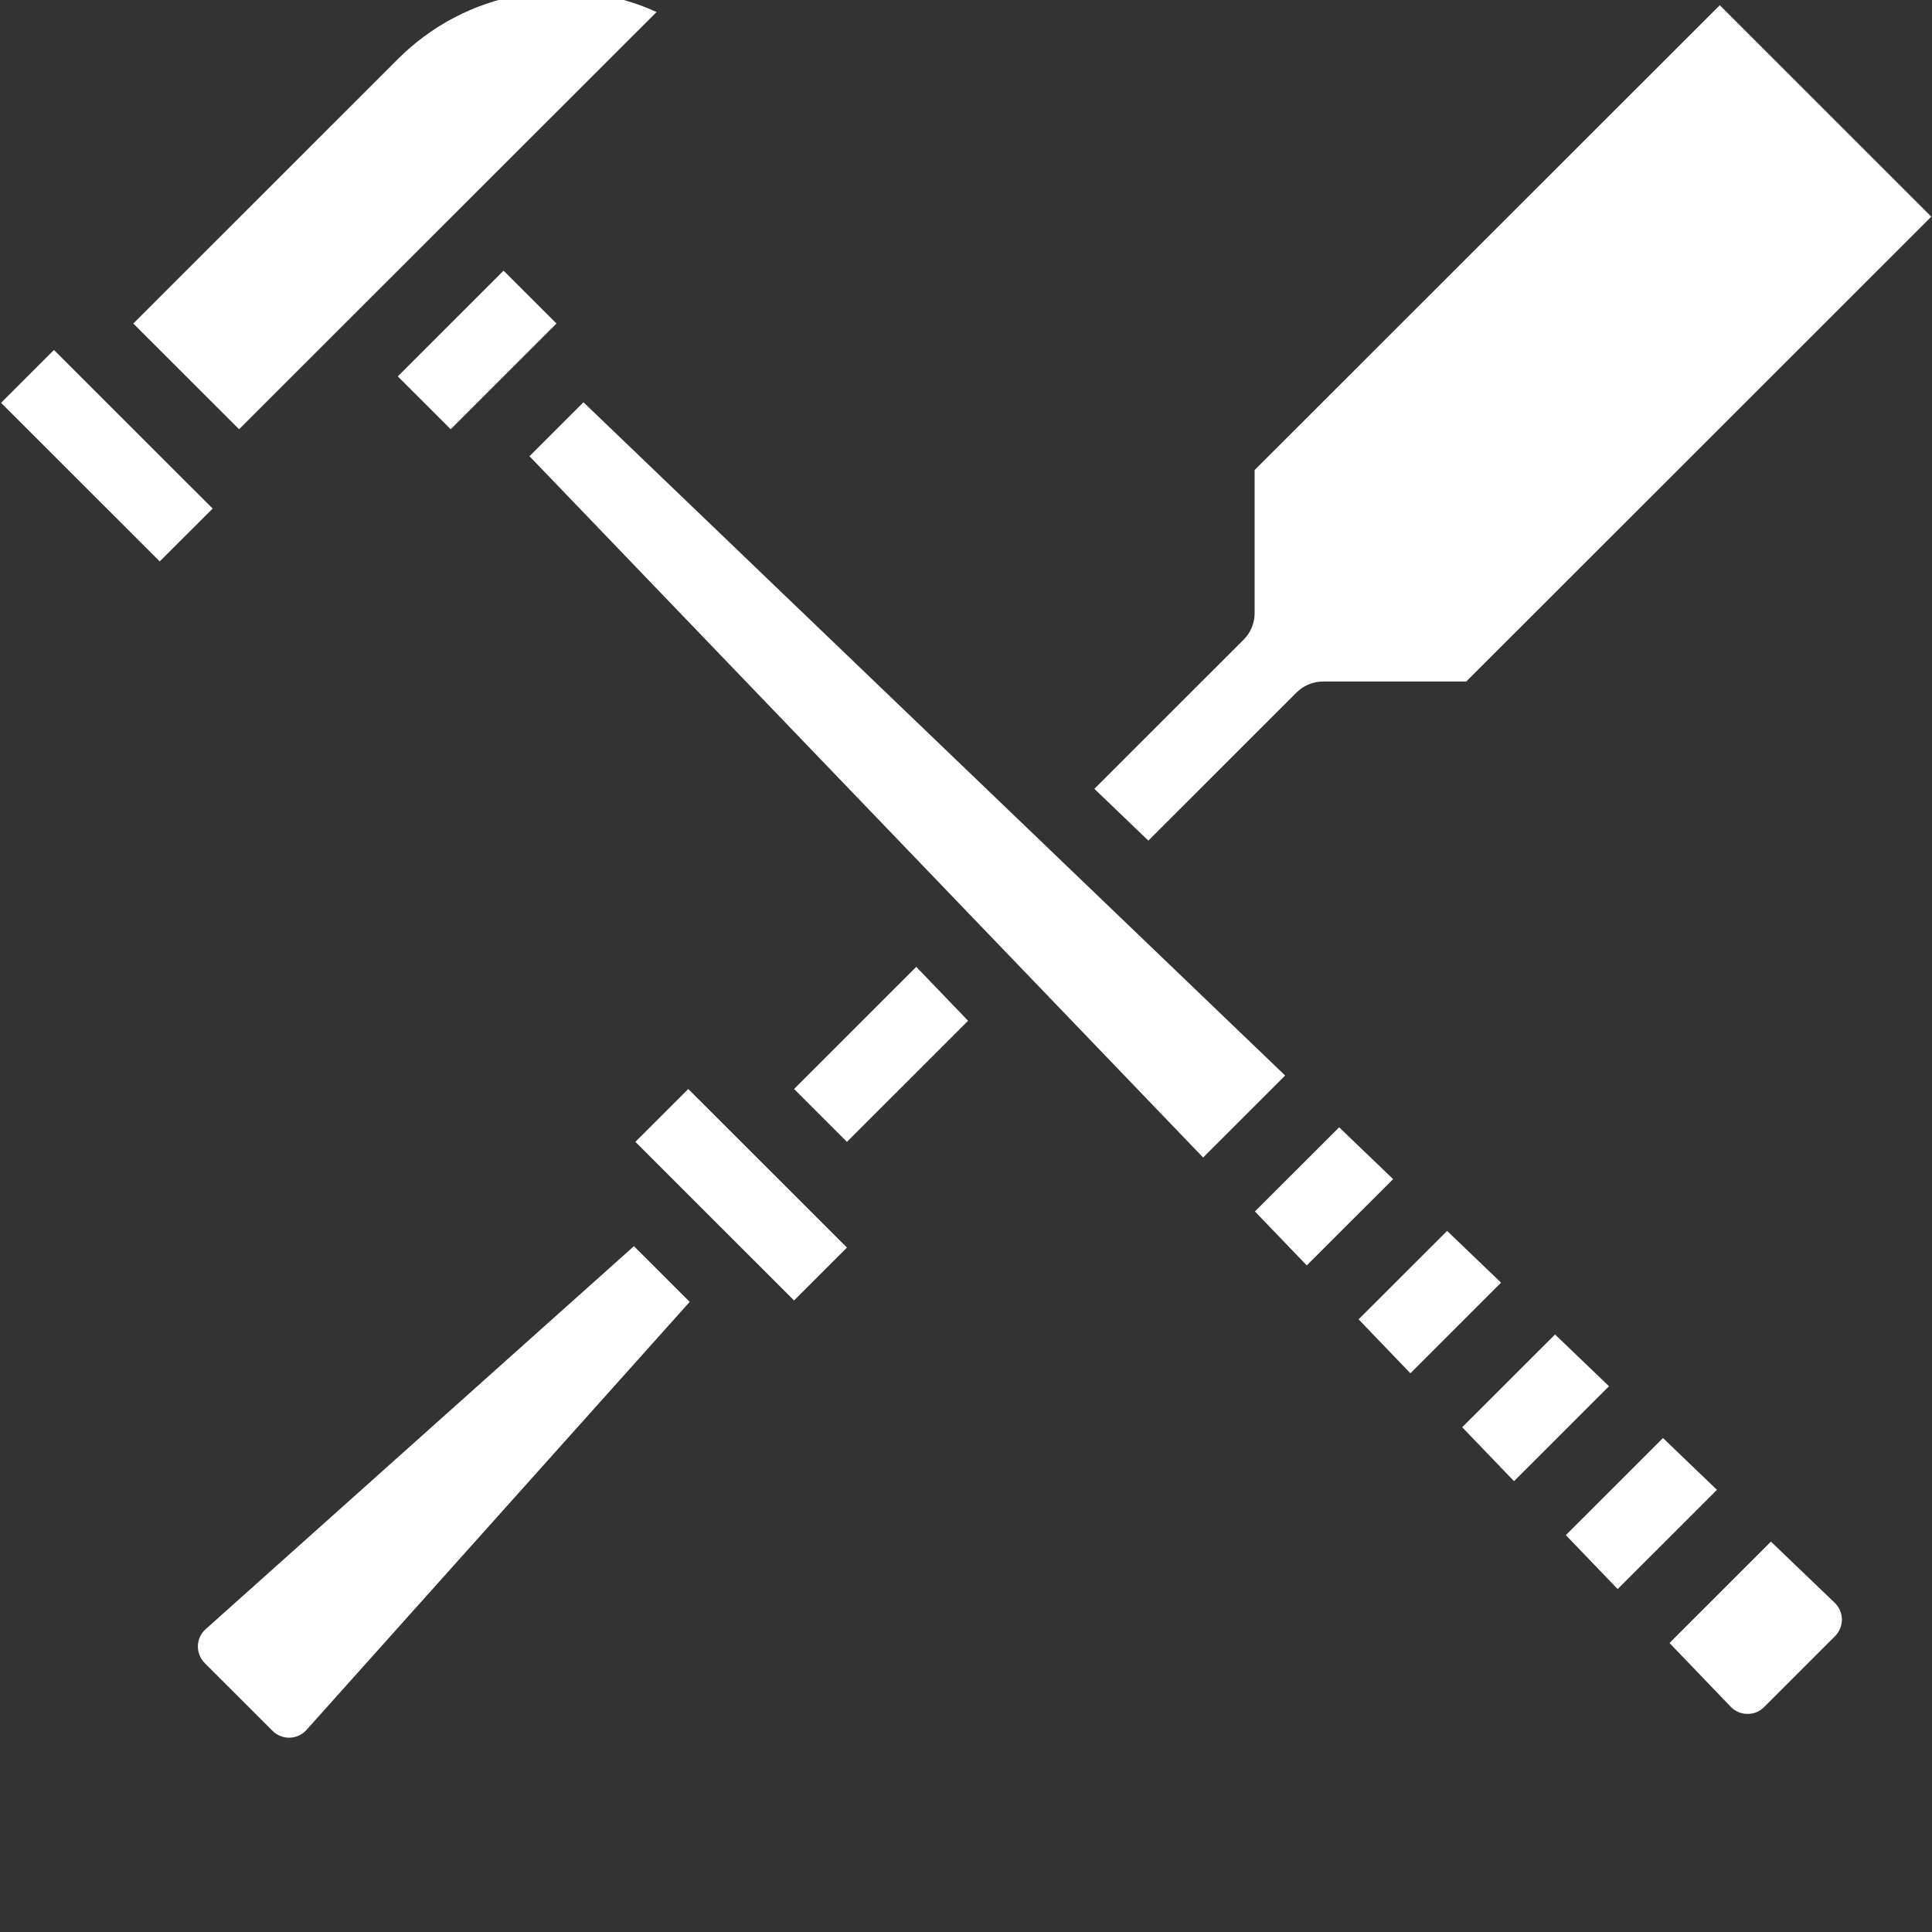
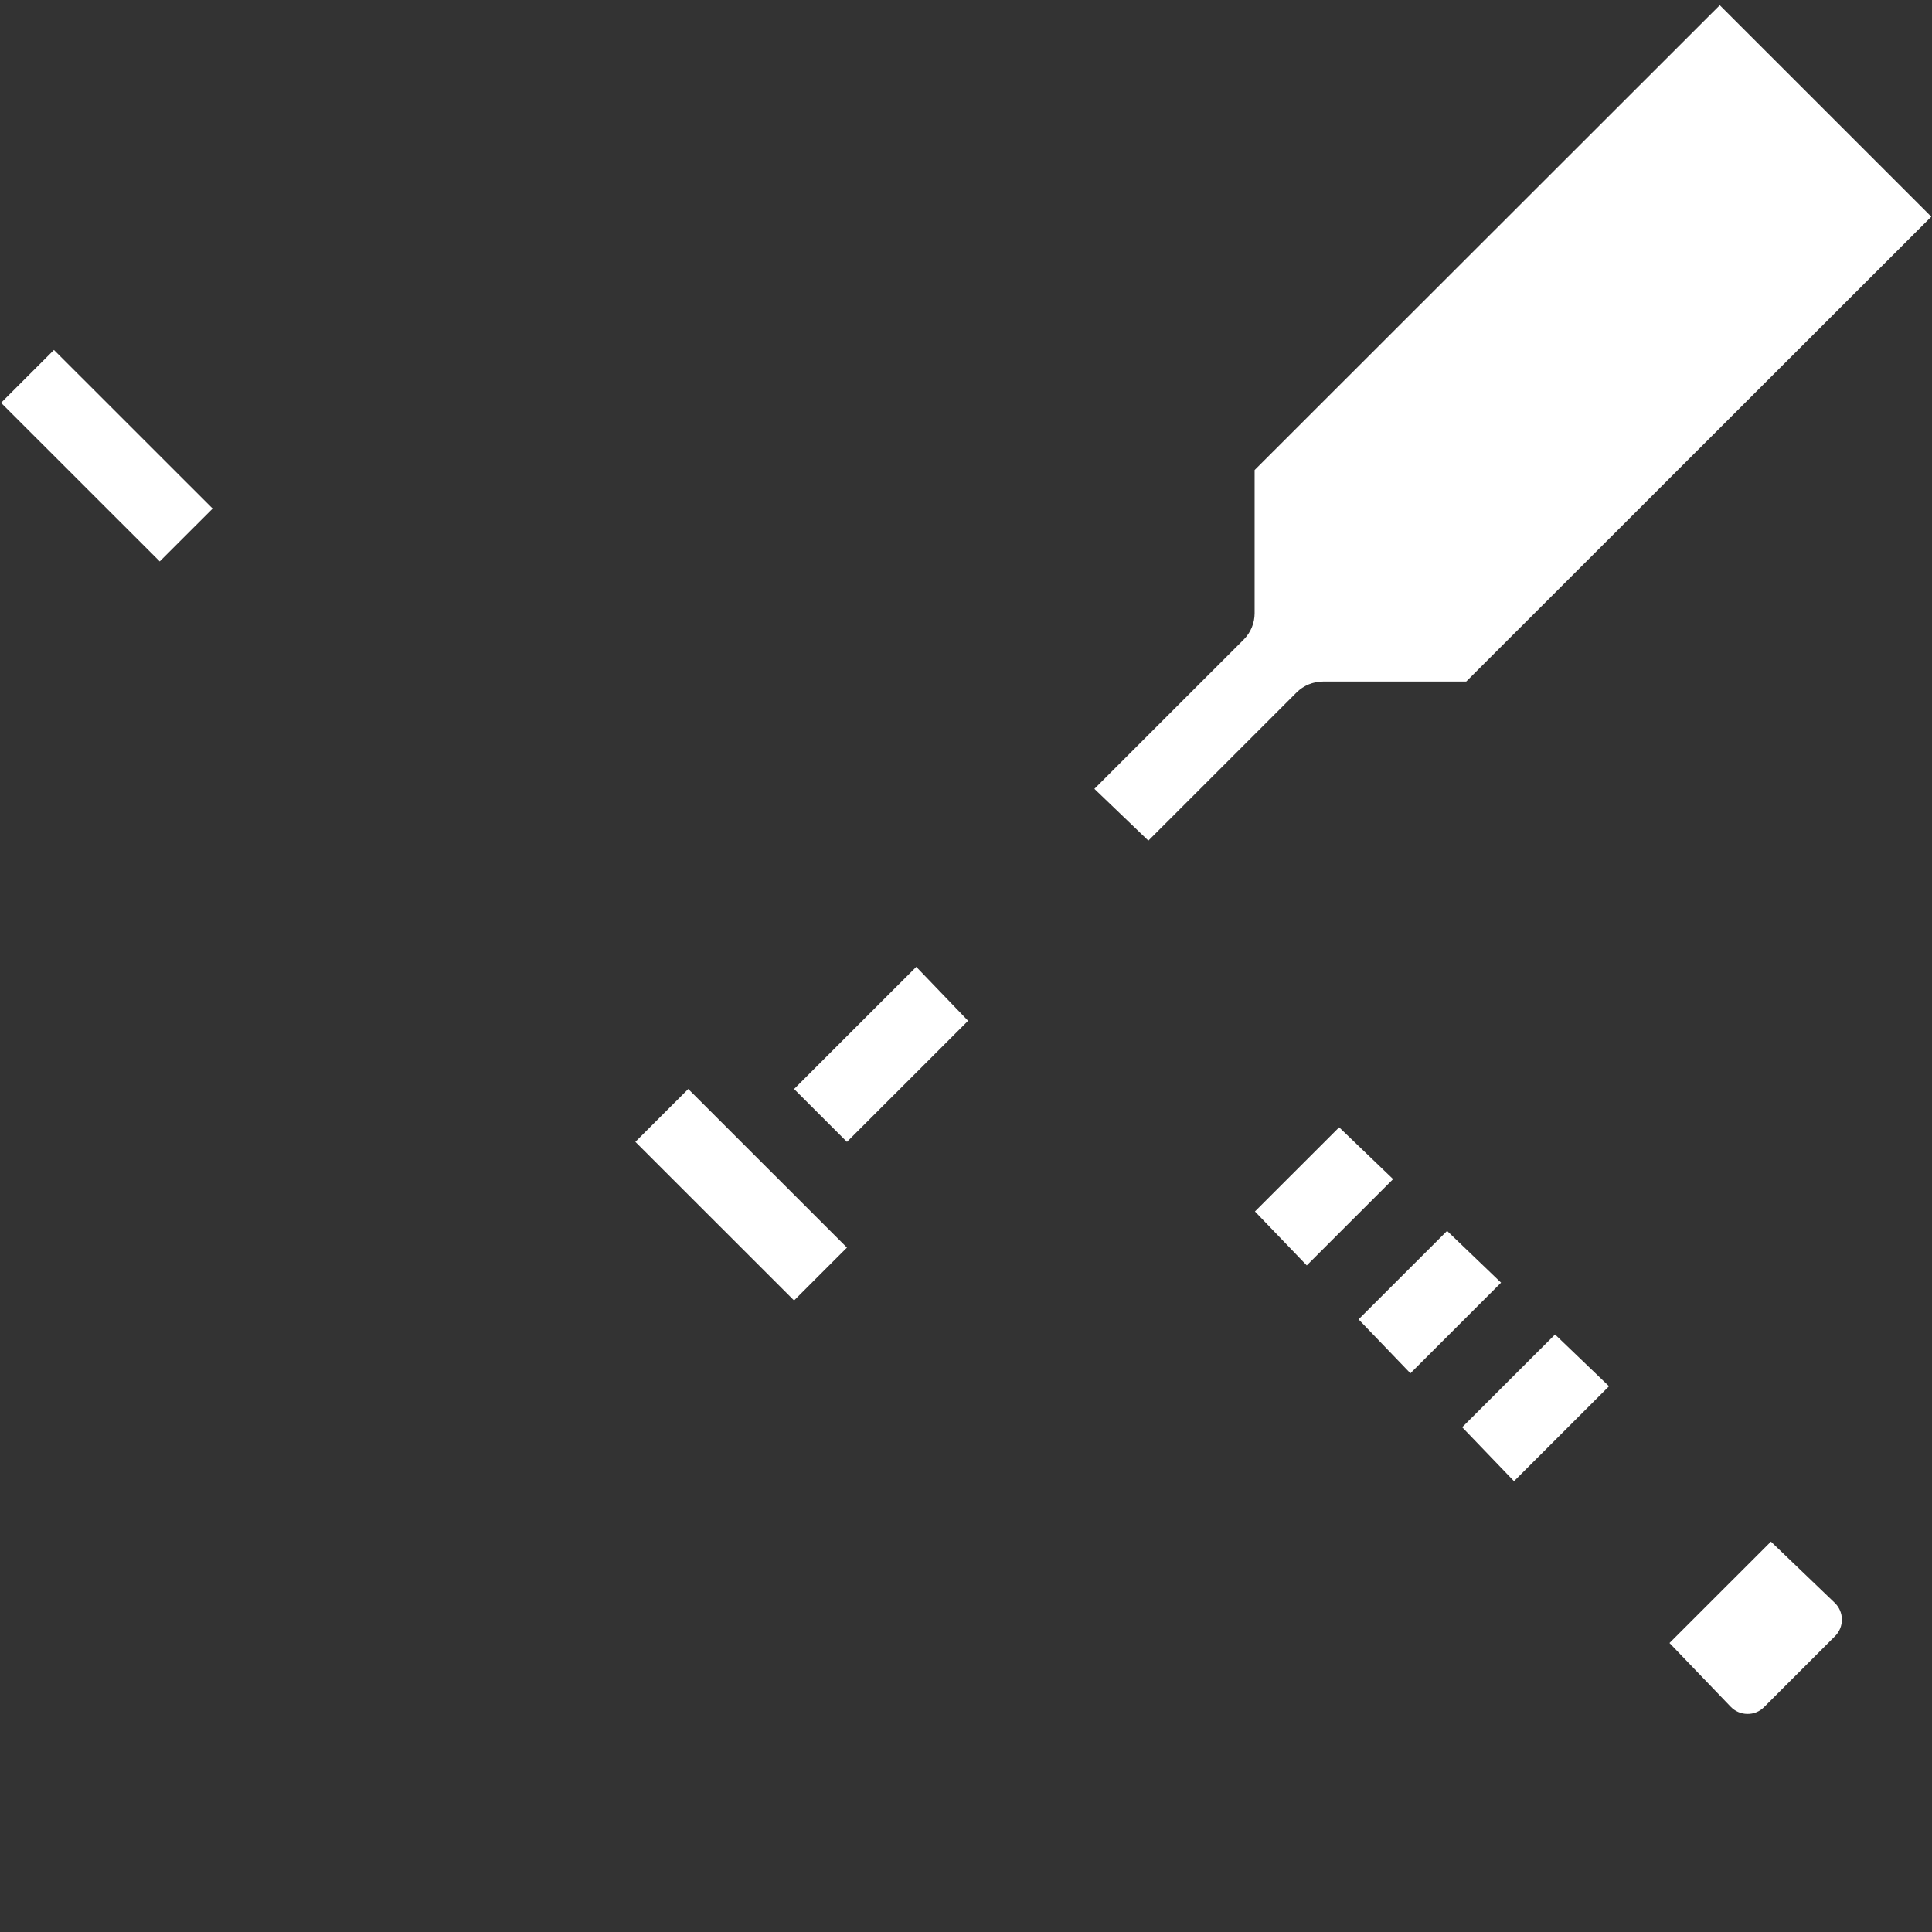
<svg xmlns="http://www.w3.org/2000/svg" width="500" zoomAndPan="magnify" viewBox="0 0 375 375" height="500" preserveAspectRatio="xMidYMid meet">
  <rect x="0" y="0" width="375" height="375" fill="#333333" stroke="none" />
  <defs>
    <clipPath id="5f810324e8">
-       <path d="M 38 241 L 134 241 L 134 337.293 L 38 337.293 Z M 38 241 " clip-rule="nonzero" />
-     </clipPath>
+       </clipPath>
  </defs>
  <path fill="#ffffff" d="M 321.242 86.625 L 320.992 85.406 L 320.93 85.406 C 320.5 85.938 320.074 86.305 319.648 86.5 C 319.219 86.688 318.688 86.781 318.055 86.781 C 317.211 86.781 316.543 86.562 316.055 86.125 C 315.574 85.688 315.336 85.062 315.336 84.25 C 315.336 82.523 316.719 81.617 319.492 81.531 L 320.945 81.484 L 320.945 80.953 C 320.945 80.289 320.797 79.793 320.508 79.469 C 320.215 79.148 319.75 78.984 319.117 78.984 C 318.406 78.984 317.602 79.203 316.695 79.641 L 316.305 78.656 C 316.719 78.43 317.18 78.25 317.68 78.125 C 318.188 77.992 318.695 77.922 319.195 77.922 C 320.215 77.922 320.969 78.152 321.461 78.609 C 321.961 79.059 322.211 79.781 322.211 80.781 L 322.211 86.625 Z M 318.32 85.703 C 319.121 85.703 319.75 85.484 320.211 85.047 C 320.68 84.602 320.914 83.98 320.914 83.188 L 320.914 82.406 L 319.617 82.469 C 318.586 82.5 317.84 82.664 317.383 82.953 C 316.922 83.234 316.695 83.672 316.695 84.266 C 316.695 84.734 316.836 85.094 317.117 85.344 C 317.406 85.586 317.809 85.703 318.32 85.703 Z M 318.32 85.703 " fill-opacity="1" fill-rule="nonzero" />
  <path fill="#ffffff" d="M 41.273 98.711 L 10.473 67.926 L 0.203 78.188 L 31.004 108.969 Z M 41.273 98.711 " fill-opacity="1" fill-rule="nonzero" />
  <g clip-path="url(#5f810324e8)">
    <path fill="#ffffff" d="M 39.922 316.215 C 39.691 316.418 39.484 316.645 39.301 316.895 C 39.117 317.141 38.961 317.406 38.828 317.684 C 38.699 317.965 38.602 318.254 38.527 318.555 C 38.457 318.855 38.418 319.16 38.41 319.469 C 38.402 319.777 38.426 320.082 38.48 320.387 C 38.531 320.688 38.617 320.984 38.73 321.27 C 38.844 321.559 38.988 321.828 39.156 322.086 C 39.328 322.344 39.52 322.582 39.738 322.801 L 52.902 335.957 C 53.121 336.176 53.359 336.367 53.617 336.539 C 53.875 336.707 54.148 336.848 54.434 336.965 C 54.719 337.078 55.016 337.16 55.32 337.215 C 55.621 337.27 55.93 337.293 56.238 337.285 C 56.547 337.273 56.852 337.234 57.152 337.164 C 57.449 337.094 57.742 336.996 58.02 336.863 C 58.301 336.734 58.566 336.578 58.812 336.395 C 59.062 336.211 59.289 336.004 59.492 335.773 L 133.871 252.695 L 123.047 241.879 Z M 39.922 316.215 " fill-opacity="1" fill-rule="nonzero" />
  </g>
  <path fill="#ffffff" d="M 251.66 134.41 C 252.344 133.73 253.129 133.207 254.016 132.84 C 254.906 132.469 255.832 132.285 256.797 132.285 L 284.59 132.285 L 374.867 42.059 L 333.809 1.012 L 243.52 91.238 L 243.52 119.016 C 243.52 119.98 243.336 120.906 242.969 121.793 C 242.602 122.684 242.074 123.465 241.395 124.148 L 212.418 153.113 L 222.895 163.164 Z M 251.66 134.41 " fill-opacity="1" fill-rule="nonzero" />
  <path fill="#ffffff" d="M 154.129 211.371 L 164.391 221.633 L 187.906 198.133 L 177.848 187.664 Z M 154.129 211.371 " fill-opacity="1" fill-rule="nonzero" />
-   <path fill="#ffffff" d="M 127.445 2.328 C 125.379 1.391 123.254 0.609 121.07 -0.004 C 118.887 -0.621 116.672 -1.07 114.418 -1.348 C 112.168 -1.629 109.906 -1.734 107.641 -1.672 C 105.371 -1.605 103.121 -1.371 100.891 -0.961 C 98.656 -0.555 96.469 0.02 94.324 0.758 C 92.18 1.496 90.102 2.395 88.094 3.453 C 86.086 4.508 84.172 5.707 82.348 7.055 C 80.52 8.402 78.809 9.883 77.211 11.488 L 25.871 62.793 L 46.406 83.316 Z M 127.445 2.328 " fill-opacity="1" fill-rule="nonzero" />
-   <path fill="#ffffff" d="M 77.211 73.055 L 97.742 52.531 L 108.012 62.793 L 87.477 83.316 Z M 77.211 73.055 " fill-opacity="1" fill-rule="nonzero" />
  <path fill="#ffffff" d="M 123.324 221.633 L 133.59 211.371 L 164.395 242.156 L 154.125 252.418 Z M 123.324 221.633 " fill-opacity="1" fill-rule="nonzero" />
-   <path fill="#ffffff" d="M 113.25 78.082 L 102.773 88.551 L 233.527 224.672 L 249.449 208.758 Z M 113.25 78.082 " fill-opacity="1" fill-rule="nonzero" />
  <path fill="#ffffff" d="M 301.832 259.02 L 283.812 277.027 L 293.871 287.496 L 312.309 269.07 Z M 301.832 259.02 " fill-opacity="1" fill-rule="nonzero" />
  <path fill="#ffffff" d="M 343.738 299.227 L 324.047 318.906 L 335.926 331.277 C 336.348 331.715 336.84 332.059 337.398 332.301 C 337.957 332.543 338.543 332.664 339.152 332.668 C 339.766 332.68 340.352 332.574 340.918 332.34 C 341.484 332.109 341.98 331.777 342.41 331.34 L 356.184 317.574 C 356.395 317.363 356.586 317.129 356.754 316.879 C 356.918 316.629 357.059 316.363 357.176 316.082 C 357.289 315.805 357.375 315.516 357.43 315.219 C 357.488 314.922 357.516 314.625 357.512 314.324 C 357.508 314.02 357.477 313.723 357.41 313.426 C 357.348 313.133 357.258 312.848 357.137 312.57 C 357.02 312.293 356.871 312.031 356.699 311.781 C 356.527 311.535 356.332 311.305 356.117 311.098 Z M 343.738 299.227 " fill-opacity="1" fill-rule="nonzero" />
-   <path fill="#ffffff" d="M 322.785 279.121 L 303.93 297.969 L 313.988 308.438 L 333.262 289.176 Z M 322.785 279.121 " fill-opacity="1" fill-rule="nonzero" />
  <path fill="#ffffff" d="M 280.879 238.914 L 263.699 256.086 L 273.758 266.555 L 291.355 248.965 Z M 280.879 238.914 " fill-opacity="1" fill-rule="nonzero" />
  <path fill="#ffffff" d="M 259.926 218.809 L 243.582 235.145 L 253.641 245.613 L 270.402 228.863 Z M 259.926 218.809 " fill-opacity="1" fill-rule="nonzero" />
</svg>